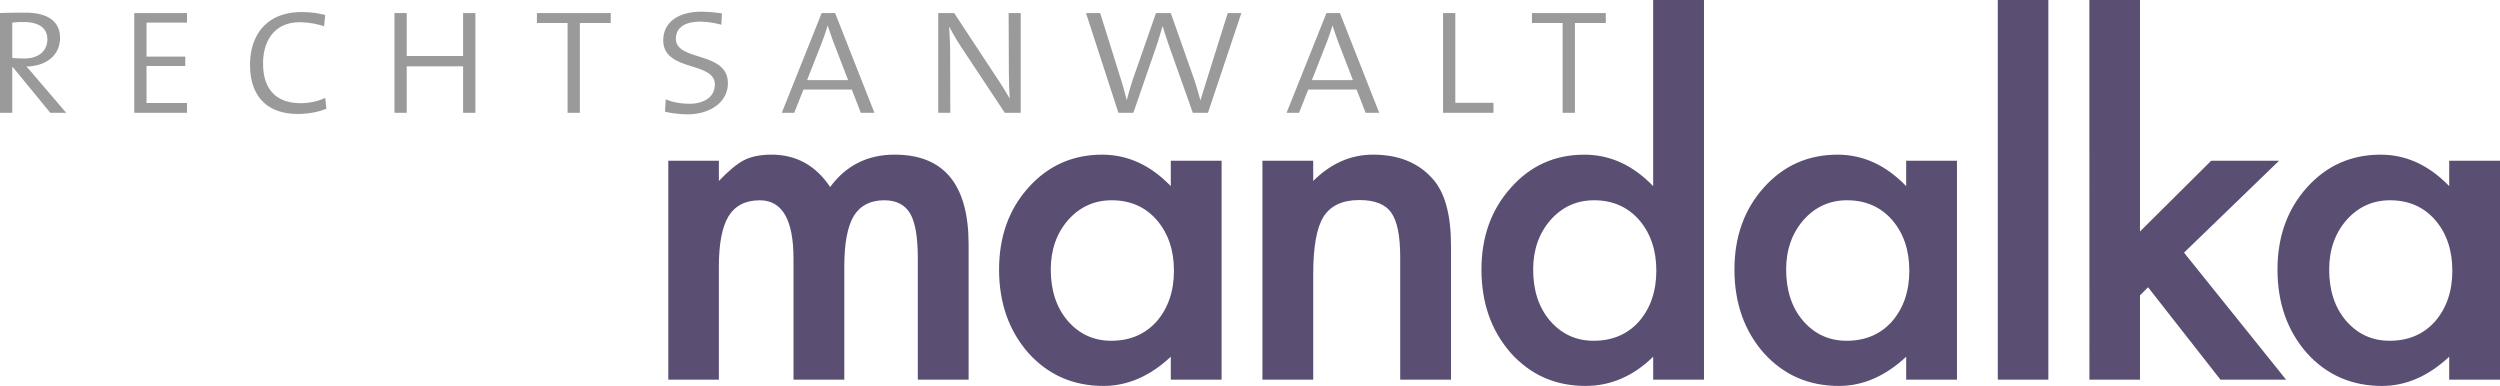
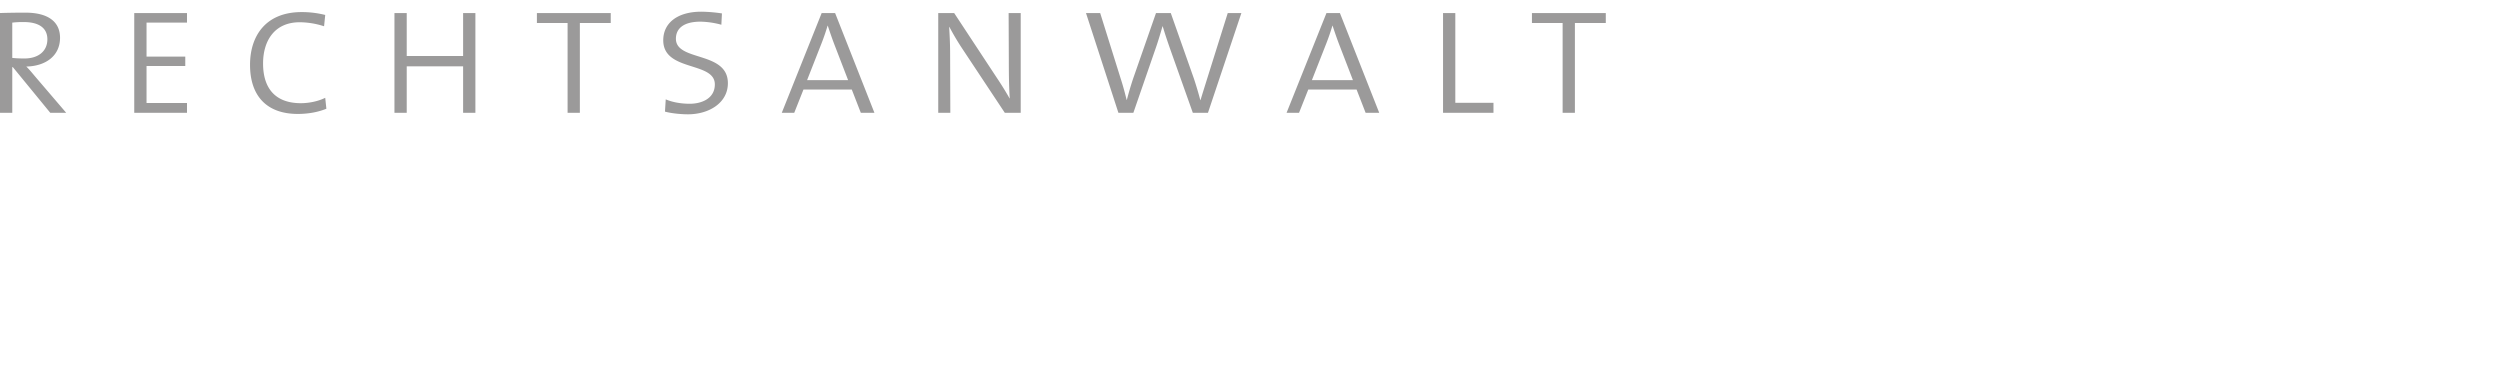
<svg xmlns="http://www.w3.org/2000/svg" version="1.1" id="Ebene_1" x="0" y="0" viewBox="0 0 200 30.875" style="enable-background:new 0 0 200 30.875" xml:space="preserve">
  <style>.st0,.st1{fill-rule:evenodd;clip-rule:evenodd;fill:#9b9a9a}.st1{fill:#5a4f72}</style>
  <path class="st0" d="M5.294 9.022 2.839 6.153c-.261-.307-.506-.614-.737-.829 1.535-.031 2.701-.844 2.701-2.302 0-1.289-.967-2.01-2.762-2.01-.921 0-1.596.015-2.041.031v7.979h.982V5.37h.046L4.02 9.022h1.274zM3.79 3.145c0 .936-.706 1.534-1.842 1.534-.337 0-.691-.015-.967-.046V1.81a7.23 7.23 0 0 1 .921-.046c1.167 0 1.888.445 1.888 1.381zM14.96 9.022v-.783h-3.237V5.278h3.099v-.752h-3.099V1.81h3.237v-.767h-4.22v7.979zM26.11 8.7l-.092-.875c-.553.276-1.289.43-1.949.43-1.98 0-3.023-1.12-3.023-3.176 0-1.826.921-3.299 2.931-3.299a6.42 6.42 0 0 1 1.949.322l.092-.905a7.632 7.632 0 0 0-1.887-.23c-2.885 0-4.128 1.918-4.128 4.22 0 2.486 1.335 3.928 3.821 3.928.874-.001 1.642-.154 2.286-.415zM38.032 9.022V1.043h-.983V4.48h-4.511V1.043h-.982v7.979h.982V5.309h4.511v3.713zM48.859 1.841v-.798h-5.907v.798h2.455v7.181h.982V1.841zM58.231 6.659c0-2.593-4.158-1.718-4.158-3.56 0-.829.629-1.366 1.964-1.366a6.73 6.73 0 0 1 1.672.246l.046-.905a11.794 11.794 0 0 0-1.657-.138c-1.887 0-3.038.89-3.038 2.286 0 2.532 4.127 1.673 4.127 3.529 0 1.135-1.059 1.55-2.01 1.55-.737 0-1.427-.138-1.918-.353l-.061.982c.445.123 1.197.215 1.841.215 1.689 0 3.192-.921 3.192-2.486zM69.953 9.022l-3.145-7.979h-1.074l-3.191 7.979h.997l.737-1.857h3.867l.721 1.857h1.088zM67.85 6.413h-3.284l1.151-2.931c.2-.507.368-1.013.491-1.427h.016c.123.384.307.921.491 1.412l1.135 2.946zM81.657 9.022V1.043h-.967l.016 3.836c0 1.427.031 2.424.076 2.992h-.015a26.978 26.978 0 0 0-1.028-1.657l-3.406-5.171h-1.274v7.979h.967l-.016-4.634c0-1.013-.046-1.672-.077-2.24h.015c.276.522.614 1.105.967 1.642l3.468 5.232h1.274zM99.31 1.043h-1.09l-1.642 5.233c-.184.598-.383 1.212-.537 1.734h-.016a28.584 28.584 0 0 0-.522-1.749l-1.841-5.217H92.48l-1.826 5.233c-.2.598-.368 1.181-.507 1.718h-.015c-.123-.491-.261-1.043-.476-1.703l-1.642-5.248h-1.135l2.593 7.979h1.197l1.734-5.017c.23-.645.414-1.274.599-1.903h.015c.184.629.399 1.258.598 1.826l1.81 5.094h1.212l2.673-7.98zM110.337 9.022l-3.145-7.979h-1.074l-3.191 7.979h.997l.737-1.857h3.867l.721 1.857h1.088zm-2.102-2.609h-3.284l1.151-2.931c.199-.507.368-1.013.491-1.427h.015c.123.384.307.921.491 1.412l1.136 2.946zM119.478 9.022v-.798h-3.053V1.043h-.982v7.979zM128.463 1.841v-.798h-5.908v.798h2.455v7.181h.982V1.841z" />
  <g>
-     <path class="st1" d="M53.465 12.857h4.046v1.618c.779-.815 1.444-1.366 1.996-1.654.587-.3 1.324-.449 2.212-.45 1.978 0 3.542.863 4.693 2.59 1.27-1.726 2.99-2.59 5.161-2.59 3.943 0 5.915 2.392 5.916 7.175v10.825h-4.064v-9.728c0-1.678-.204-2.865-.611-3.56-.42-.707-1.109-1.06-2.068-1.061-1.115 0-1.93.42-2.446 1.259-.503.84-.755 2.188-.755 4.046v9.045H63.48v-9.674c0-3.116-.899-4.675-2.697-4.675-1.139 0-1.972.426-2.5 1.277-.516.851-.773 2.194-.773 4.028v9.045h-4.046V12.857zM93.664 12.857h4.064v17.514h-4.064v-1.834c-1.667 1.559-3.459 2.337-5.377 2.338-2.422 0-4.423-.875-6.006-2.625-1.571-1.786-2.356-4.016-2.356-6.689 0-2.625.785-4.813 2.356-6.563 1.57-1.75 3.536-2.625 5.898-2.625 2.037 0 3.866.84 5.484 2.517v-2.033zm-9.602 8.703c0 1.678.45 3.045 1.349 4.1.923 1.067 2.085 1.601 3.488 1.601 1.498 0 2.709-.515 3.632-1.547.923-1.067 1.384-2.421 1.384-4.064 0-1.642-.462-2.997-1.384-4.064-.923-1.043-2.122-1.564-3.596-1.564-1.391 0-2.553.528-3.488 1.582-.924 1.067-1.385 2.386-1.385 3.956zM100.993 12.857h4.064v1.618c1.414-1.403 3.009-2.104 4.783-2.104 2.037 0 3.626.642 4.765 1.924.983 1.091 1.474 2.872 1.475 5.341v10.735h-4.064v-9.782c0-1.726-.24-2.919-.719-3.578-.467-.671-1.319-1.006-2.553-1.007-1.343 0-2.296.444-2.859 1.331-.552.875-.827 2.404-.827 4.585v8.451h-4.064V12.857zM132.255 0h4.064v30.371h-4.064v-1.834c-1.595 1.559-3.399 2.337-5.413 2.338-2.398 0-4.387-.875-5.97-2.625-1.571-1.786-2.356-4.016-2.356-6.689 0-2.613.785-4.795 2.356-6.545 1.558-1.762 3.518-2.643 5.88-2.643 2.05 0 3.884.84 5.502 2.517V0zm-9.602 21.56c0 1.678.449 3.045 1.349 4.1.923 1.067 2.085 1.601 3.488 1.601 1.498 0 2.709-.515 3.632-1.547.923-1.067 1.384-2.421 1.384-4.064 0-1.642-.462-2.997-1.384-4.064-.923-1.043-2.122-1.564-3.596-1.564-1.391 0-2.553.528-3.488 1.582-.924 1.067-1.385 2.386-1.385 3.956zM152.494 12.857h4.064v17.514h-4.064v-1.834c-1.667 1.559-3.459 2.337-5.377 2.338-2.422 0-4.423-.875-6.006-2.625-1.571-1.786-2.356-4.016-2.356-6.689 0-2.625.785-4.813 2.356-6.563 1.57-1.75 3.536-2.625 5.898-2.625 2.037 0 3.866.84 5.484 2.517v-2.033zm-9.602 8.703c0 1.678.45 3.045 1.349 4.1.923 1.067 2.085 1.601 3.488 1.601 1.498 0 2.709-.515 3.632-1.547.923-1.067 1.384-2.421 1.384-4.064 0-1.642-.462-2.997-1.384-4.064-.923-1.043-2.122-1.564-3.596-1.564-1.391 0-2.553.528-3.488 1.582-.923 1.067-1.385 2.386-1.385 3.956zM159.823 0h4.046v30.371h-4.046zM171.198 0v18.521l5.7-5.664h5.43l-7.606 7.354 8.164 10.16h-5.251l-5.79-7.39-.647.647v6.743h-4.046V0z" />
-     <path class="st1" d="M195.936 12.857H200v17.514h-4.064v-1.834c-1.667 1.559-3.459 2.337-5.376 2.338-2.422 0-4.423-.875-6.006-2.625-1.571-1.786-2.355-4.016-2.355-6.689 0-2.625.785-4.813 2.355-6.563 1.57-1.75 3.536-2.625 5.898-2.625 2.037 0 3.865.84 5.484 2.517v-2.033zm-9.602 8.703c0 1.678.45 3.045 1.349 4.1.923 1.067 2.085 1.601 3.488 1.601 1.498 0 2.709-.515 3.632-1.547.923-1.067 1.384-2.421 1.384-4.064 0-1.642-.462-2.997-1.384-4.064-.923-1.043-2.122-1.564-3.596-1.564-1.391 0-2.553.528-3.488 1.582-.923 1.067-1.385 2.386-1.385 3.956z" />
-   </g>
+     </g>
</svg>